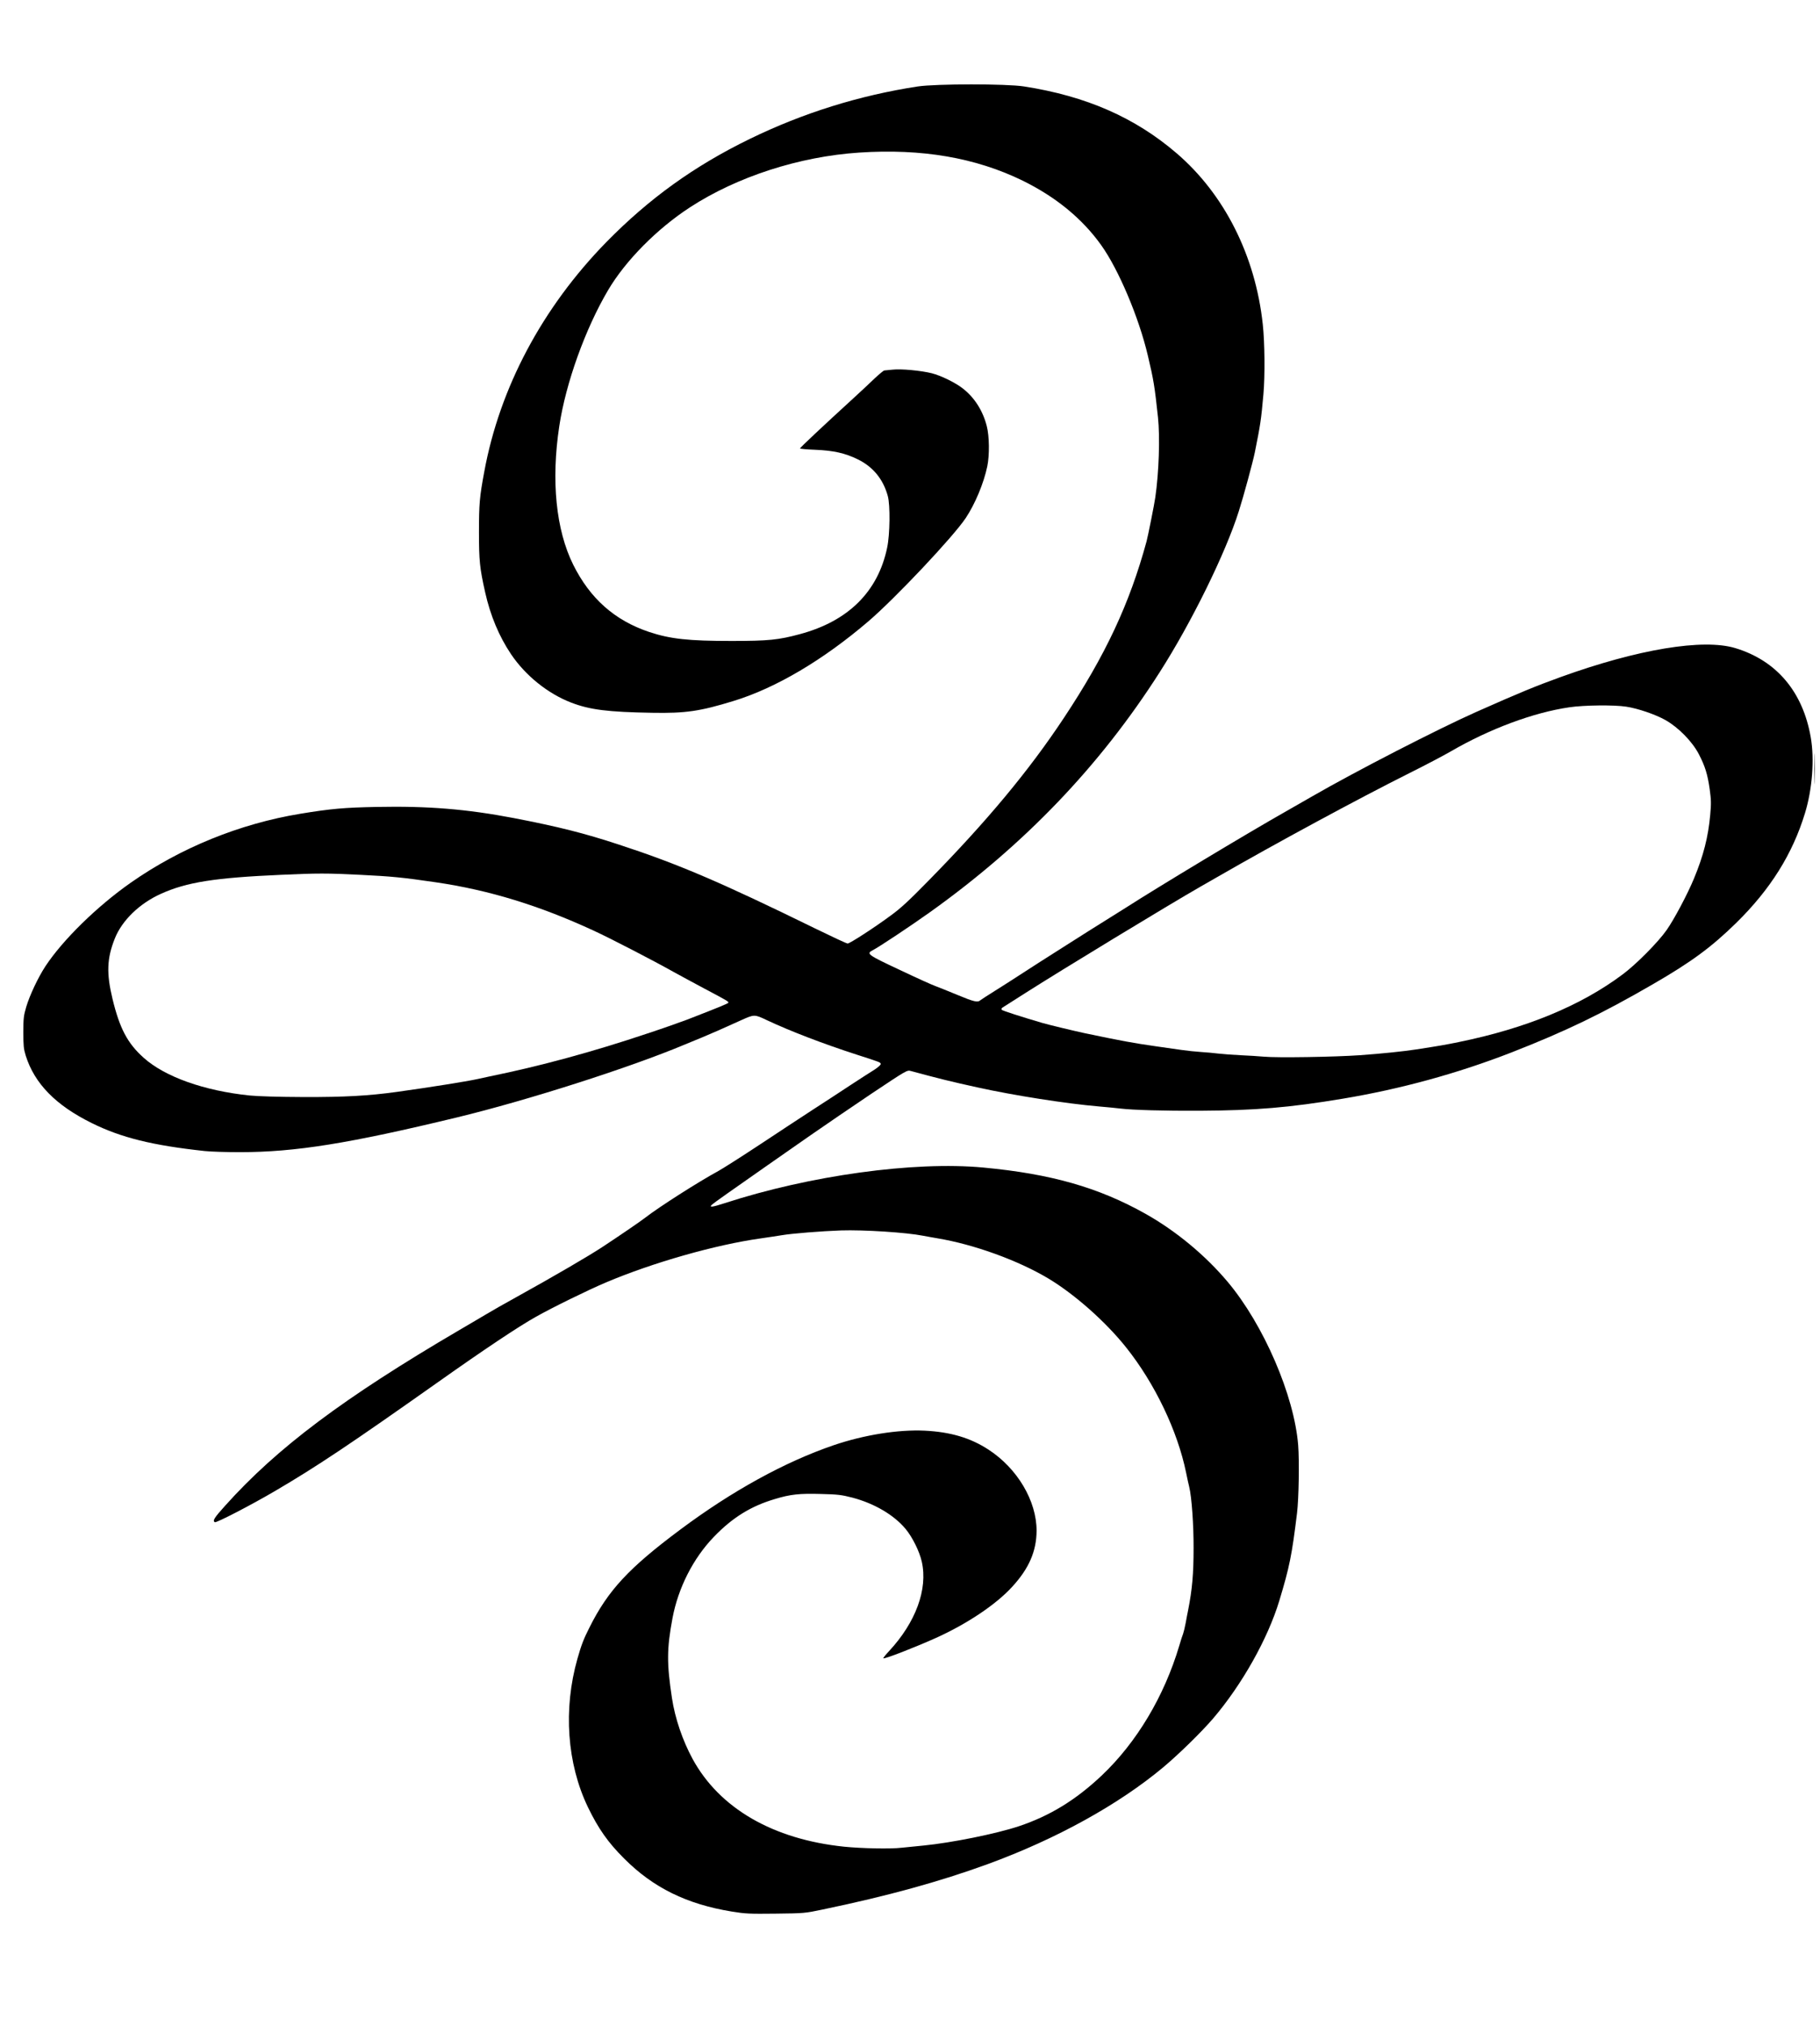
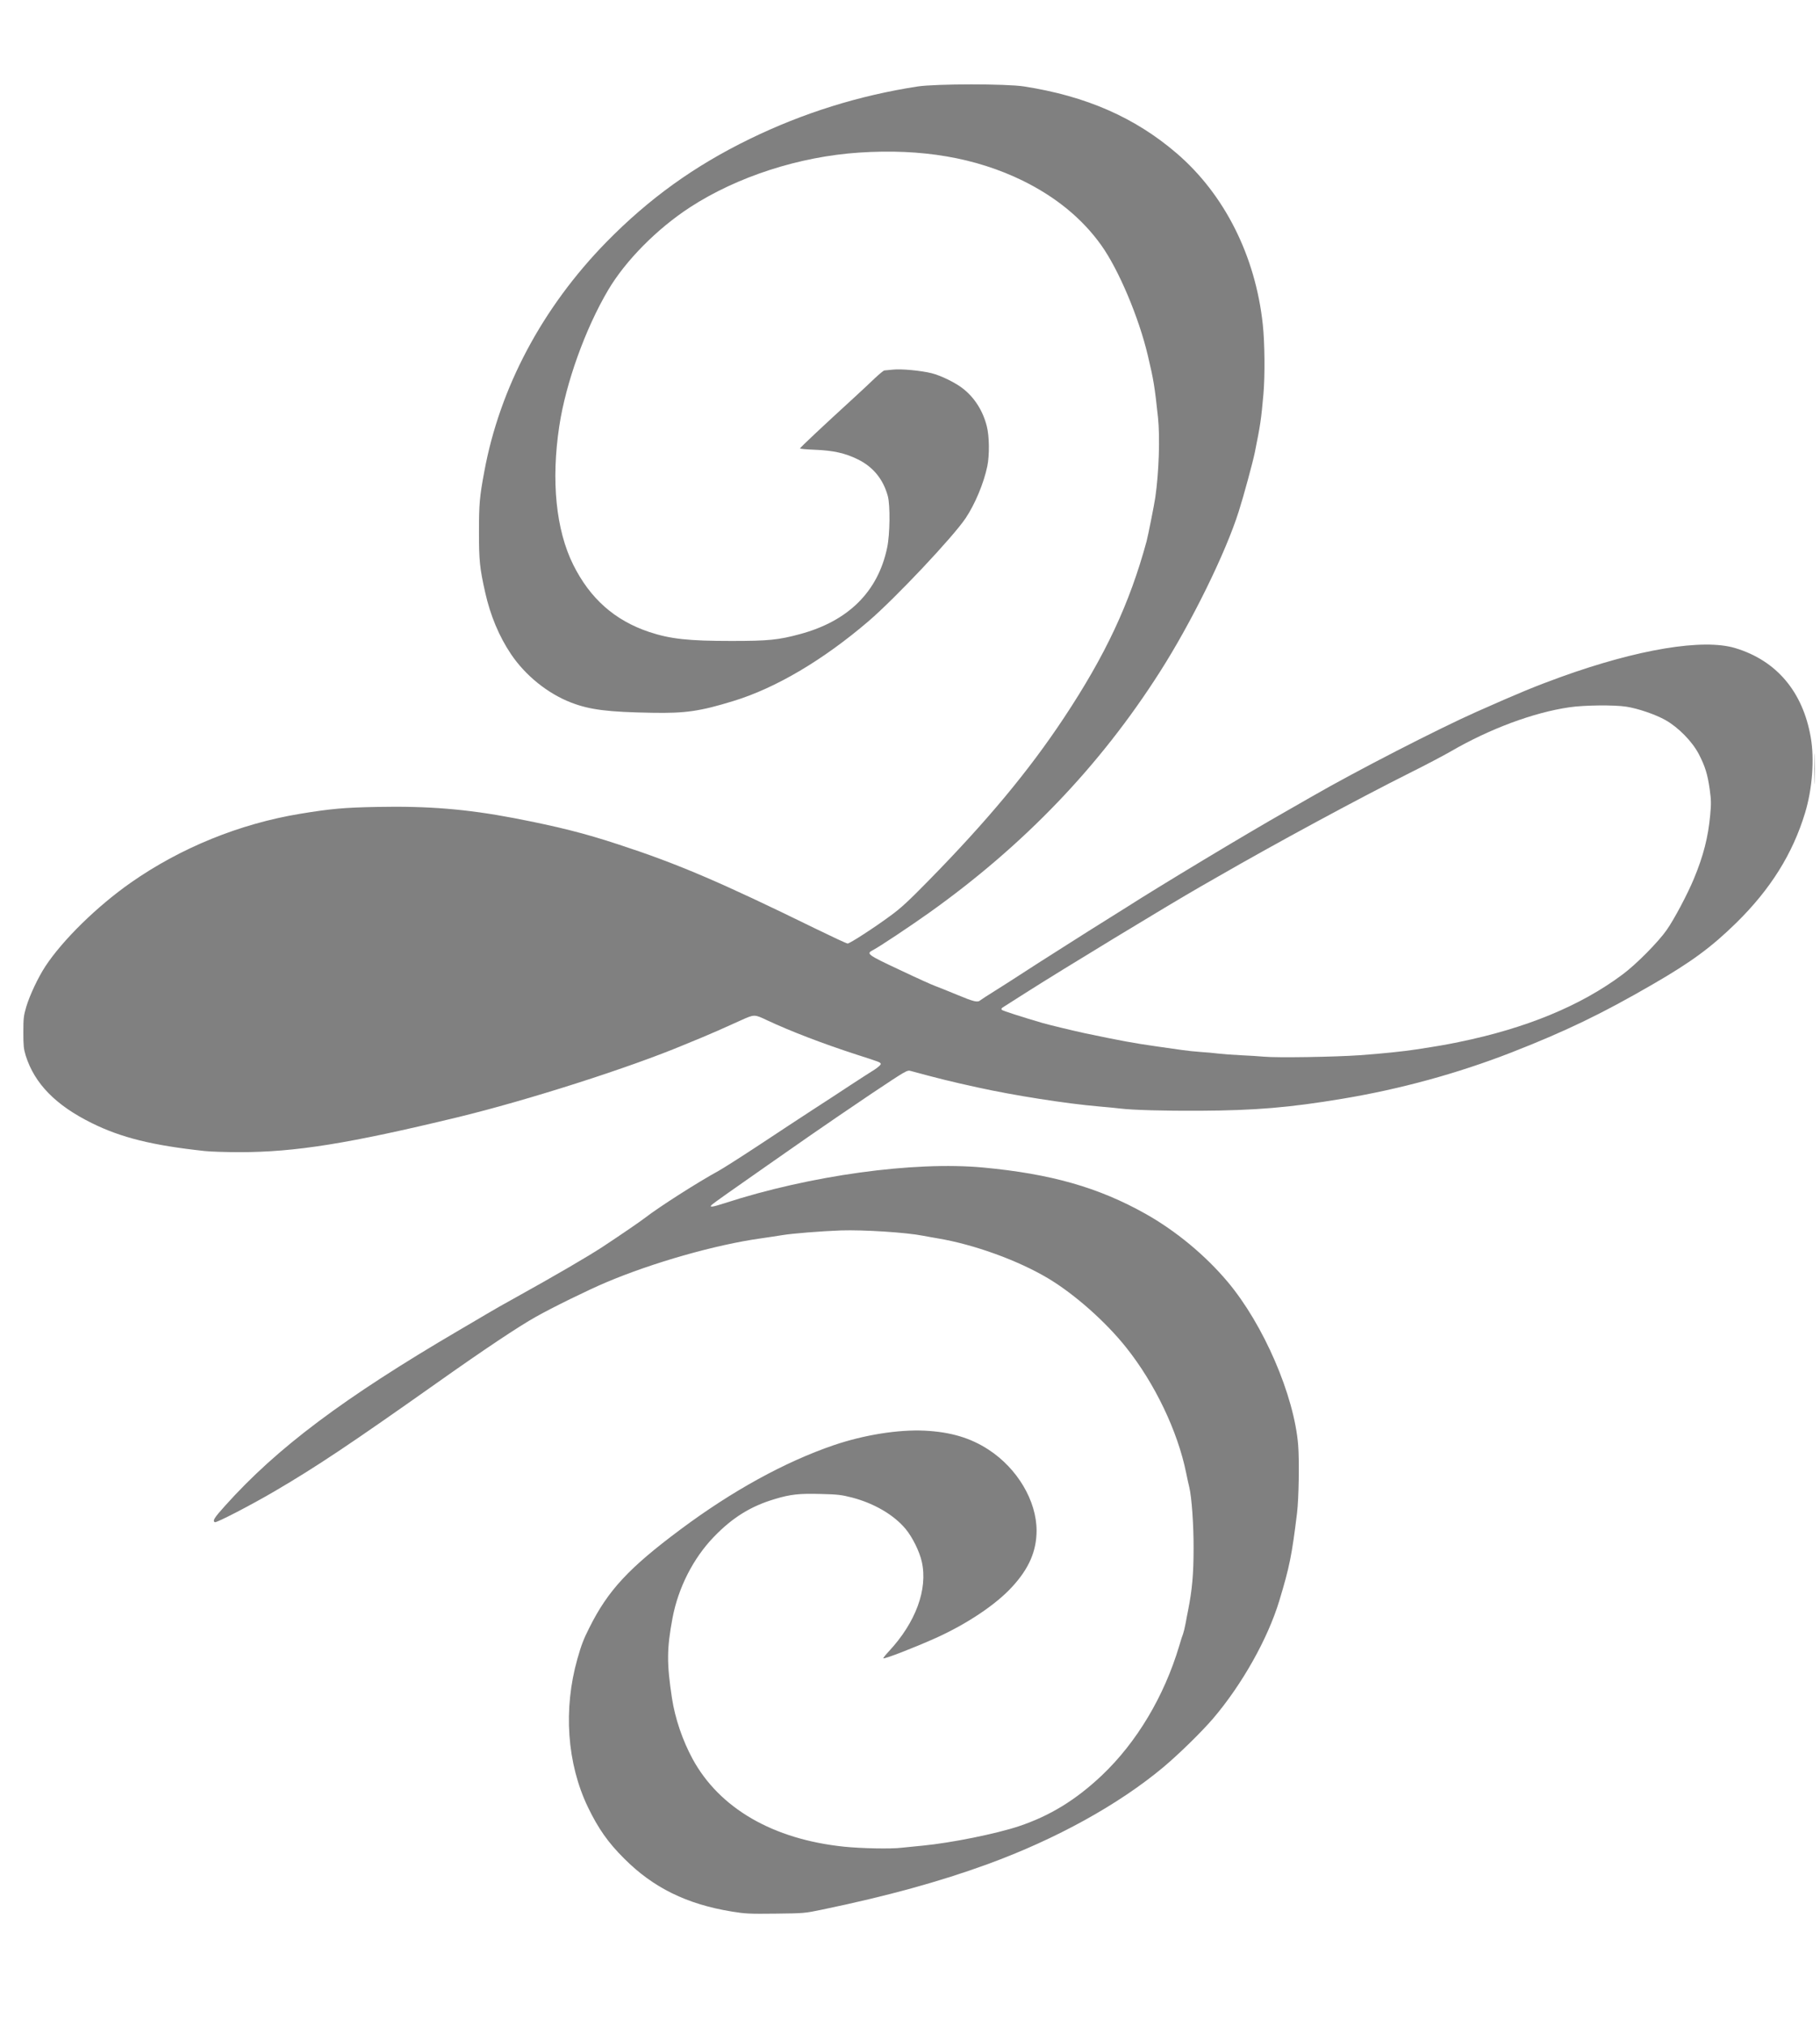
<svg xmlns="http://www.w3.org/2000/svg" data-bbox="0 0 877 976" viewBox="0 0 877 976" height="976" width="877" data-type="color">
  <rect x="0" y="0" width="877" height="976" fill="#808080" stroke="none" />
  <g>
-     <path d="M351.15 922.3c-15.85-2.6-27.05-6.9-39.65-15.2-7.95-5.25-17.3-14.65-22.6-22.6-12.1-18.2-17.2-37.9-16.15-62.25.5-10.85 3.25-24.45 6.7-33.1 4.5-11.4 12.85-24 21.5-32.7 12.15-12.15 37.75-31.1 57.05-42.2 33-19.05 61.2-27.6 87.75-26.6 17.55.7 29.75 5.45 40.4 15.8 6.8 6.55 12.35 16.35 14.05 24.7 1 4.7 1 13.5.1 17.85-4.2 19.85-27.65 38.1-67.45 52.55-2.95 1.05-6.15 1.95-7.1 1.95-1.65 0-1.75-.1-1.75-1.75 0-1.45.5-2.3 2.95-4.95 9.2-9.9 14.55-20.2 16.1-31.15.55-3.85.5-4.9-.25-8.4-1.2-5.3-4.55-12.25-7.95-16.3-5.65-6.8-15.05-12.3-25.65-15-4.9-1.3-7.25-1.6-13.5-1.8-8.75-.3-13.5.25-20.85 2.45-11.5 3.4-20.4 8.9-29.35 18.2-9.95 10.3-17.2 24.55-19.95 39.2-2.7 14.45-2.7 19.1-.25 35.5 1.5 9.8 5.1 20.35 9.95 29.3 13 23.8 38.85 38.75 73 42.25 8.8.9 19.6 1.1 24.75.55 2.6-.3 7.35-.8 10.5-1.1 13.35-1.3 35-5.65 45.95-9.3 15-5 27.5-12.7 39.95-24.45 16.85-15.95 30.1-38.15 37.35-62.5.7-2.45 1.55-5.05 1.85-5.75.25-.7.85-3.05 1.25-5.25s.9-4.9 1.15-6c1.9-9.85 2.65-17.5 2.65-28.5.05-9.65-1-23.4-2.1-28-.3-1.1-.95-4.2-1.5-6.85-4.1-20.05-15.05-43-28.95-60.4-9.8-12.3-24.7-25.5-37.35-33.1-14.6-8.75-35.85-16.45-53.5-19.4-1.9-.3-5.05-.9-7-1.25-3.85-.75-10.9-1.45-23-2.25-16-1.1-45.3 1.5-65 5.75-30.5 6.55-53.2 14.35-79 27-19.6 9.65-29.3 15.75-64 40.25-51.9 36.7-72.4 49.9-97.1 62.6-8 4.15-9.95 4.95-11.5 4.8-1.9-.15-1.9-.15-2.05-2.55l-.15-2.4 5.45-6.1c25.05-27.9 57.15-51.95 112.85-84.6 4.15-2.4 9.85-5.8 12.75-7.5 2.9-1.75 9.4-5.45 14.5-8.25 18.95-10.5 34.95-19.85 41.75-24.3 8.8-5.8 18.45-12.4 20.75-14.2 6.5-5.05 25.6-17.25 35.2-22.45 2.15-1.2 11.15-6.9 20-12.75 8.8-5.85 20.35-13.4 25.55-16.8 5.25-3.4 13.35-8.65 18-11.7 4.7-3.1 9.6-6.3 10.95-7.15l2.45-1.55-1.7-.35c-2.4-.55-15.05-4.75-25.45-8.5-9.05-3.25-19.2-7.45-26.35-10.8-2.3-1.05-4.35-1.95-4.65-1.95-.3 0-2.85 1.05-5.65 2.3-8.7 3.95-13.45 6-17.85 7.85-2.35.95-6.15 2.55-8.5 3.5-26.4 11.1-75.7 26.85-109.75 35.1-53.1 12.85-77.8 16.75-106.2 16.75-7.5 0-15.8-.25-18.45-.55-25.1-2.7-40.25-6.45-54.35-13.45-17.35-8.55-27.6-19-31.85-32.5-1.05-3.35-1.15-4.7-1.15-12.75 0-8.4.1-9.3 1.4-13.75 1.65-5.55 5.7-14.15 9.2-19.5 8.35-12.7 24.95-28.95 41.15-40.3 24-16.8 52.5-28.4 81.65-33.2 15.5-2.55 21.15-3.05 38.35-3.3 30.5-.55 46.65 1.05 80.25 7.85 25.05 5.1 56.15 15.55 87 29.2 15.75 7 20.2 9.1 44.9 21.2 7.95 3.9 14.55 7.05 14.65 7.05.6 0 13.7-8.8 19.45-13 5.1-3.8 9-7.35 18.25-16.8 28.1-28.7 48.3-53 65.2-78.45 20.05-30.25 31.6-54.9 39.8-85 .65-2.4 3.8-18.15 4.2-21.15 3.15-22.05 2.1-41.35-3.6-65.35-4.3-18.3-14.1-41.5-22.5-53.2-9.1-12.75-21.85-23.2-37.85-31.05-21.65-10.6-46.3-15.15-73.5-13.6-5.95.35-11.95.85-13.4 1.1-1.45.25-5.3.95-8.6 1.5-21.35 3.7-44.5 12.65-61.75 23.85-15.9 10.35-31.1 25.7-39.5 39.95-8.65 14.6-16.5 34.3-20.85 52.2-7.15 29.5-5.65 57.45 4.05 77 8.1 16.3 20 26.85 36.55 32.4 10 3.3 19.05 4.35 38.25 4.35 13.6 0 15.95-.15 21.5-1.15 17.2-3.1 28.1-7.95 37.25-16.7 10.6-10.05 15.8-22.9 15.8-39.15 0-10.6-1.8-15.85-7.5-21.85-6.05-6.5-15.05-9.7-28.4-10.25l-7.15-.3V216c0-2 1.4-3.4 25.5-25.45 3.7-3.4 8.5-7.85 10.6-9.9 2.15-2 4.05-3.65 4.25-3.65.2 0 2.4-.25 4.85-.5 5.2-.6 16.05.4 22.05 2.05 13.2 3.6 22.55 12.75 25.75 25.25 1.25 4.9 1.4 16.75.25 22.3-1.7 8.15-5.85 18.1-10.4 24.95-6 9-33.85 38.55-46.85 49.7-28.85 24.65-56.8 38.85-85.25 43.25-6.2.95-8.55 1.05-20.5.85-14.65-.2-25.3-.9-31.4-2.1-11.9-2.35-24.9-10.15-33.15-19.8-8.65-10.1-14.2-21.6-17.4-36.05-2.7-12.15-3-15.2-3-30.65 0-15.1.25-18.1 2.55-30.5 9.4-51.05 39.3-98.4 84.3-133.4 30.25-23.55 70.95-41.8 111.1-49.8 16.05-3.15 17.6-3.3 40.75-3.3 17.95 0 22.15.15 27 .9 29.9 4.65 53.4 14.95 73.45 32.15 20.7 17.8 35.2 44.05 40.15 72.7 1.5 8.7 1.85 12.7 2.15 25.5.4 14.55-.7 29.2-3.05 41.25-1.9 9.8-2.45 12.05-4.95 21.25-3.6 13.15-5.35 18.5-8.6 26.5-20.25 49.85-48.25 92.65-85.85 131.35-22.75 23.4-49.7 45.1-80.7 64.95l-5.65 3.65 1.9.95c4.8 2.45 26.15 12.3 28.4 13.1 1.4.5 6 2.35 10.3 4.15 6.4 2.65 7.95 3.15 8.5 2.6.4-.35 3.4-2.3 6.7-4.35 3.3-2.05 8.6-5.45 11.75-7.5 5.3-3.45 12.15-7.85 23.3-14.9 2.4-1.5 7.05-4.5 10.4-6.6 3.35-2.1 7.95-5 10.3-6.45 2.35-1.45 5.7-3.55 7.5-4.7 15.5-9.95 58.25-35.7 77.25-46.45 5.25-3 10.95-6.25 12.75-7.3 21-12.1 60.3-32.3 78.85-40.55 29.75-13.2 41.2-17.55 64.4-24.55 10.25-3.05 20.9-5.25 34.55-7.15 4.5-.65 8.35-.8 15.25-.65 8.2.2 9.7.4 13.65 1.6 14.1 4.25 24.55 13 30.85 25.75 2.7 5.5 4.5 11.1 5.45 16.65.45 2.65.85 3.9 1.3 3.9.6 0 .7 2.4.7 13.25v13.25h-1.25c-.9 0-1.25.25-1.25.95 0 1.7-3.45 13-5.55 18.25-6.3 15.7-16.1 29.9-29.8 43.35-11.9 11.65-21.55 18.8-40.25 29.6-24.6 14.25-42.05 22.65-68.15 32.85-25.3 9.85-53.25 17.55-79.75 22.05-11.9 2-25.75 3.85-31.5 4.2-2.6.15-6.1.5-7.75.75-9.4 1.5-59.75 1.5-72 0-2.2-.25-6.9-.7-10.5-1-15.95-1.35-41.15-5.3-58.75-9.2-10.4-2.25-16.05-3.65-22.75-5.45-4.1-1.1-7.95-2-8.5-2.05-1.05-.05-26 16.45-46.1 30.5-6.65 4.65-15.9 11.1-20.5 14.3-15.4 10.75-19.9 14.05-18.9 13.8.55-.15 4.7-1.3 9.25-2.55 32.6-9.05 63.75-13.6 93.25-13.6 32.85 0 63.3 5.95 86.5 16.9 17.1 8.1 28.9 16.15 41.45 28.35 11.85 11.5 20.55 23.55 28.2 39.05 9 18.2 14.55 35.85 15.65 50.1.65 8.2.35 29.55-.5 35.85-1.8 13-2.15 15.5-2.55 18-1.45 9.1-6 25.1-9.8 34.6-2.7 6.7-8.9 18.85-12.85 25.25-14.8 23.8-36.75 45.15-63.6 61.95-36.5 22.8-78.95 38.3-140 51.05l-8.5 1.8-15.5.15c-14.25.15-16.05.05-22.6-1zM175.25 526c5.8-.55 12.2-1.2 14.25-1.5 16.55-2.3 33.7-5.05 39-6.2 1.8-.4 4.4-.95 5.75-1.25 32.25-6.6 72.85-18.5 101.5-29.8 4.7-1.85 9.2-3.6 10.1-3.85 1.6-.55 1.5-.6-9.5-6.5-6.1-3.3-13-7.05-15.35-8.4-7.65-4.3-29.1-15.35-36.3-18.65-26.25-12.15-50.55-19.6-76.2-23.35-16.05-2.35-21.2-2.85-36.5-3.6-15.5-.8-17.65-.8-35 0-26.95 1.2-38.95 2.7-49.95 6.2-6.55 2.05-10.45 3.9-15.45 7.2-9.65 6.45-14.6 13.75-17.15 25.35-1.25 5.6-1.05 8.25 1.3 18.1 3.35 14.05 7.2 21.35 15 28.3 10.2 9.15 29.15 15.9 51.05 18.15 10.75 1.1 40.75 1 53.45-.2zm478.5-19.2c10.5-.75 21.1-1.85 27.25-2.8 11-1.7 13.95-2.2 20.5-3.55 32.35-6.6 58.8-17.5 79-32.65 6.5-4.85 17.05-15.5 21.1-21.3 3.6-5.1 10.1-17.35 13.15-24.75 4.4-10.6 6.7-19.45 7.75-29.5 1-9.35-.8-18.6-5.35-27.4-3.15-6.1-9.85-12.95-16.15-16.5-4.9-2.75-13.3-5.6-18.9-6.45-5.65-.85-17.4-.7-24.35.3-17.25 2.5-38.5 10.4-57.25 21.3-3.2 1.85-12 6.5-19.55 10.25C655.6 386.45 616.1 407.8 588 424c-1.8 1-5.35 3.1-7.95 4.55-6.3 3.6-55.35 33.1-64.8 38.95-8.55 5.25-27.8 17.5-28.45 18.05-.35.35 5.8 2.45 16.2 5.5 6.35 1.85 17.4 4.4 33.25 7.6 9.95 2.05 12.5 2.5 22.25 3.85 4 .55 8.85 1.25 10.75 1.55 5.15.8 17.75 1.9 27.75 2.5 4.8.25 10.8.7 13.25.95 6.25.6 30.9.2 43.5-.7z" fill="#000000" data-color="1" />
    <path d="M0 488V0h877v976H0V488zm396.25 431.85c31.5-6.55 56.5-13.45 79.7-21.9 33.1-12.1 63.1-28.7 84.65-46.7 7.6-6.4 18.35-16.9 24-23.5 13.9-16.3 26.3-38.35 31.85-56.65 4.95-16.4 6.05-21.85 8.55-42.25.85-7.1 1.15-24.9.55-32.7-1.9-23.9-16.65-58.05-33.95-78.65-10.8-12.85-25-24.6-39.6-32.8-22.6-12.7-45.55-19.25-78.25-22.3-33.3-3.1-83.5 3.8-124.65 17.2-6 1.95-7.55 2.1-6.05.7.7-.7 9.85-7.15 27.1-19.2 4.6-3.2 13.85-9.65 20.5-14.3s19.85-13.6 29.25-19.95c17.1-11.4 17.2-11.45 19-10.95 13.1 3.55 19.5 5.15 32.1 7.9 17.65 3.9 42.9 7.85 58.75 9.2 3.6.3 8.2.75 10.25 1 5.7.7 21.05 1.15 38.25 1.05 26.6-.15 43-1.5 68.75-5.8 27.7-4.6 55.3-12.15 81.25-22.25 26.1-10.2 43.55-18.6 68.15-32.85 18.7-10.8 28.35-17.95 40.25-29.6 16.5-16.2 27.15-33.2 33.15-52.95 3.5-11.5 4.6-25.85 2.75-36.4-3.8-22-16.5-37-36.35-43-15.5-4.7-46.95.5-84.2 13.95-11.9 4.3-19.95 7.6-40.65 16.8-18.55 8.25-57.85 28.45-78.85 40.55-1.8 1.05-7.5 4.3-12.75 7.3-19 10.75-61.75 36.5-77.25 46.45-1.8 1.15-5.15 3.25-7.5 4.7-2.35 1.45-6.95 4.35-10.3 6.45-3.35 2.1-8 5.1-10.4 6.6-11.15 7.05-18 11.45-23.3 14.9-3.15 2.05-8.45 5.45-11.75 7.5-3.3 2.05-6.35 4.05-6.8 4.4-1.35 1.2-3.05.8-11.25-2.6-4.35-1.8-9.05-3.7-10.45-4.2-1.35-.45-9.1-3.95-17.1-7.75-15.7-7.35-16.35-7.85-13.05-9.55 3.1-1.6 17.85-11.4 27.4-18.2 45.55-32.5 81.95-70.45 110.8-115.65 15.3-23.9 31.8-57.45 38.15-77.6 2.25-7 6.8-23.8 7.7-28.25 2.7-13.4 3.05-15.65 4.15-28 .8-9 .65-25.05-.3-33.75-3.55-33-18.45-62.65-41.55-82.45-20.05-17.2-43.55-27.5-73.45-32.15-8.5-1.35-42.5-1.3-51.25 0-28.1 4.3-55.25 12.75-81 25.3C334.45 80 312.7 95.7 292.2 116.6c-30.9 31.6-51.4 70.15-58.85 110.65-2.25 12.05-2.55 15.5-2.55 29 0 13.8.35 17.35 3 29.15 2.5 11.15 6.7 21.15 12.4 29.65 6.95 10.35 17.75 19.05 29.05 23.4 8.95 3.45 17.75 4.55 39 4.9 16.1.3 23.15-.75 39.25-5.7 20.3-6.2 43.15-19.7 65-38.4 13-11.15 40.85-40.7 46.85-49.7 4.55-6.85 8.7-16.8 10.4-24.95 1.1-5.35 1-14.5-.25-19.3-1.85-7.35-5.85-13.7-11.4-18.05-3.45-2.8-10.7-6.35-15.1-7.45-5.2-1.3-14.8-2.2-18.75-1.75-1.9.2-3.8.4-4.15.4-.35.05-2.35 1.7-4.5 3.7-2.1 2.05-6.9 6.5-10.6 9.9-14.5 13.25-25.5 23.6-25.5 23.95 0 .2 3.2.5 7.15.65 9 .35 14.65 1.65 20.65 4.6 7.4 3.6 12.3 9.6 14.5 17.7 1.2 4.4 1.05 18.4-.3 24.8-4.4 21.25-18.75 35.45-42 41.7-10.35 2.8-15.15 3.3-33 3.3-20.8 0-29.55-.95-39.75-4.35-16.55-5.55-28.45-16.1-36.55-32.4-8.3-16.7-10.7-40.45-6.7-66.75 3.15-20.8 12.55-46.9 23.5-65.45 8.4-14.25 23.6-29.6 39.5-39.95C355.2 85.1 385.2 75.4 414 73.5c30.2-2 56.1 2.45 78.75 13.5 16 7.85 28.75 18.3 37.85 31.05 8.4 11.7 18.2 34.9 22.5 53.2 2.8 11.75 3.3 14.9 4.9 29.85 1 9.5.45 26.45-1.3 38.5-.4 3-3.55 18.75-4.2 21.15-8.2 30.1-19.75 54.75-39.8 85-16.95 25.6-37.3 50-65.45 78.65-9.3 9.5-13.3 13.2-18.15 16.7-7.85 5.8-19.6 13.4-20.65 13.4-.5 0-7.55-3.3-15.75-7.3-45.55-22.3-66-31.05-94.45-40.35-16.7-5.5-29.25-8.65-50.75-12.8-22.6-4.3-41.15-5.85-66-5.35-15.5.3-22 .85-36.85 3.3C115.5 396.8 87 408.4 63 425.2c-16.2 11.35-32.8 27.6-41.15 40.3-3.5 5.35-7.55 13.95-9.2 19.5-1.25 4.25-1.4 5.5-1.4 12.25 0 6.45.15 8 1.15 11.25 4.25 13.5 14.5 23.95 31.85 32.5 14.1 7 29.25 10.75 54.35 13.45 2.65.3 10.3.55 16.95.55 26.75 0 52.55-4.15 104.7-16.75 33.9-8.2 83.2-23.95 109.5-35 2.2-.9 6.05-2.5 8.5-3.5 4.85-2 9.7-4.15 18.75-8.25 6.55-2.95 6.5-2.95 12.6-.05 11.2 5.25 26.65 11.2 43.15 16.55 11.4 3.65 11.5 3.7 11.65 4.5.05.45-1.2 1.55-3 2.75-1.75 1.05-6.95 4.45-11.65 7.5-4.65 3.1-12.75 8.35-18 11.75-5.2 3.4-16.75 10.95-25.55 16.8-8.85 5.85-17.85 11.55-20 12.75-9.6 5.2-28.7 17.4-35.2 22.45-2.3 1.8-11.95 8.4-20.75 14.2-6.8 4.45-22.8 13.8-41.75 24.3-5.1 2.8-11.6 6.5-14.5 8.25-2.9 1.7-8.6 5.1-12.75 7.5-55.65 32.6-87.8 56.7-112.8 84.6-5.2 5.75-6.1 7.2-4.95 7.9.7.45 17.65-8.35 28.9-14.95 20.4-11.95 36.3-22.6 78.35-52.3 22.75-16.1 39.25-27.1 47.5-31.7 7.95-4.5 25.35-13 33.75-16.55 22.55-9.55 52.75-18.15 74.5-21.2 4-.6 8.6-1.25 10.25-1.55 5-.85 19-1.95 28.5-2.3 10.85-.35 31.45.95 39.5 2.55 1.95.35 5.1.95 7 1.25 17.65 2.95 38.9 10.65 53.5 19.4 12.65 7.6 27.55 20.8 37.35 33.1 13.9 17.4 24.85 40.35 28.95 60.4.55 2.65 1.2 5.75 1.5 6.85 1.2 4.9 2.15 18.4 2.1 29.5 0 12.45-.65 19.8-2.65 30-.25 1.1-.75 3.8-1.15 6-.4 2.2-1 4.55-1.25 5.25-.3.7-1.15 3.3-1.85 5.75-7.25 24.35-20.5 46.55-37.35 62.5-12.45 11.75-24.95 19.45-39.95 24.45-10.95 3.65-32.6 8-45.95 9.3-3.15.3-7.9.8-10.5 1.05-5.3.65-19.3.35-27.75-.5-34.25-3.55-60-18.45-73-42.25-4.85-8.95-8.45-19.5-9.95-29.3-2.55-16.85-2.5-23.75.25-38.5 2.75-14.65 10-28.9 19.95-39.2 8.95-9.3 17.85-14.8 29.35-18.2 7.55-2.3 11.9-2.75 22.3-2.45 8.1.2 9.75.4 15.05 1.75 10.6 2.8 20 8.3 25.65 15.05 3.3 3.95 6.75 10.9 7.85 15.9 2.95 13.2-2.95 29.2-15.8 43-1.65 1.75-2.9 3.35-2.75 3.45.45.5 14.95-5.15 25.35-9.8 15.05-6.8 28.95-16.1 36.75-24.65 8.1-8.8 11.7-17.15 11.75-27 0-14.4-9.25-30-23.15-39.05-8.7-5.7-18.4-8.55-30.85-9.15-12.7-.6-29.2 2.05-43.75 7-23.55 8.05-48.95 22-74 40.7-24.8 18.5-34.75 29.2-43.75 47.2-2.75 5.45-3.85 8.25-5.75 14.95-6.9 24.3-5.05 50.5 5.05 71.5 5 10.35 9.7 17.05 17.45 24.75 14 14.05 30.15 22 51.9 25.55 6.45 1.05 8.35 1.15 21.1 1 13.8-.15 14.1-.2 22.5-1.95zm478.1-555.45c-.05-3.4-.15-.75-.15 5.85s.1 9.35.15 6.15c.1-3.2.1-8.6 0-12z" fill="#ffffff" data-color="2" />
-     <path d="M120.3 527.7c-21.9-2.25-40.85-9-51.05-18.15-7.8-6.95-11.6-14.15-15.05-28.45-2.95-12.25-2.7-19.4 1.1-28.95 3.45-8.75 11.9-16.95 22.25-21.6 12.4-5.6 25.95-7.75 57.95-9.15 17.35-.8 22.25-.8 38 0 15.3.75 20.45 1.25 36.5 3.6 25.65 3.75 49.95 11.2 76.2 23.35 7.6 3.5 28.25 14.15 38.05 19.65 3.3 1.8 10.15 5.55 15.25 8.25 10.8 5.7 11.5 6.15 11.5 6.7 0 .4-3.55 1.85-20 8.25-3.15 1.2-11.8 4.25-19.25 6.7-26.25 8.8-51.45 15.65-76 20.65-1.35.3-3.95.85-5.75 1.25-5.3 1.15-22.45 3.9-39 6.2-13.45 1.85-24.95 2.5-44.5 2.45-12.5-.05-22.1-.35-26.2-.75z" fill="#ffffff" data-color="2" />
    <path d="M609 509c-2.35-.2-7.4-.55-11.25-.7-3.85-.2-8.7-.55-10.75-.8-2.05-.25-5.75-.6-8.25-.75-2.45-.15-6.75-.6-9.5-1S561 504.55 557 504c-10.95-1.55-16.8-2.65-34.25-6.3-5.15-1.1-17.6-4.1-20.5-4.95-10.2-3-19.05-5.85-19.5-6.3-.35-.4-.2-.75.4-1.15.5-.3 5.45-3.45 11-7 17.5-11.15 68.45-42.1 84.4-51.25 2.6-1.45 6.15-3.55 7.95-4.55 28.1-16.2 67.6-37.55 92.95-50.25C687 368.5 695.8 363.85 699 362c18.75-10.9 39.95-18.8 57.25-21.3 7.05-1.05 21.5-1.2 27.35-.3 5.6.85 14 3.7 18.9 6.45 6.3 3.55 13 10.4 16.15 16.5 3 5.85 4.15 9.5 5.2 16.85.7 5.15.75 6.9.25 12.3-.95 10.6-3.25 19.7-7.85 30.75-3.05 7.4-9.55 19.65-13.15 24.75-4.05 5.8-14.6 16.45-21.1 21.3-20.2 15.15-46.65 26.05-79 32.65-6.55 1.35-9.5 1.85-20.5 3.55-6.1.95-16.75 2.05-27.25 2.8-12.1.85-40 1.3-46.25.7z" fill="#ffffff" data-color="2" />
  </g>
</svg>